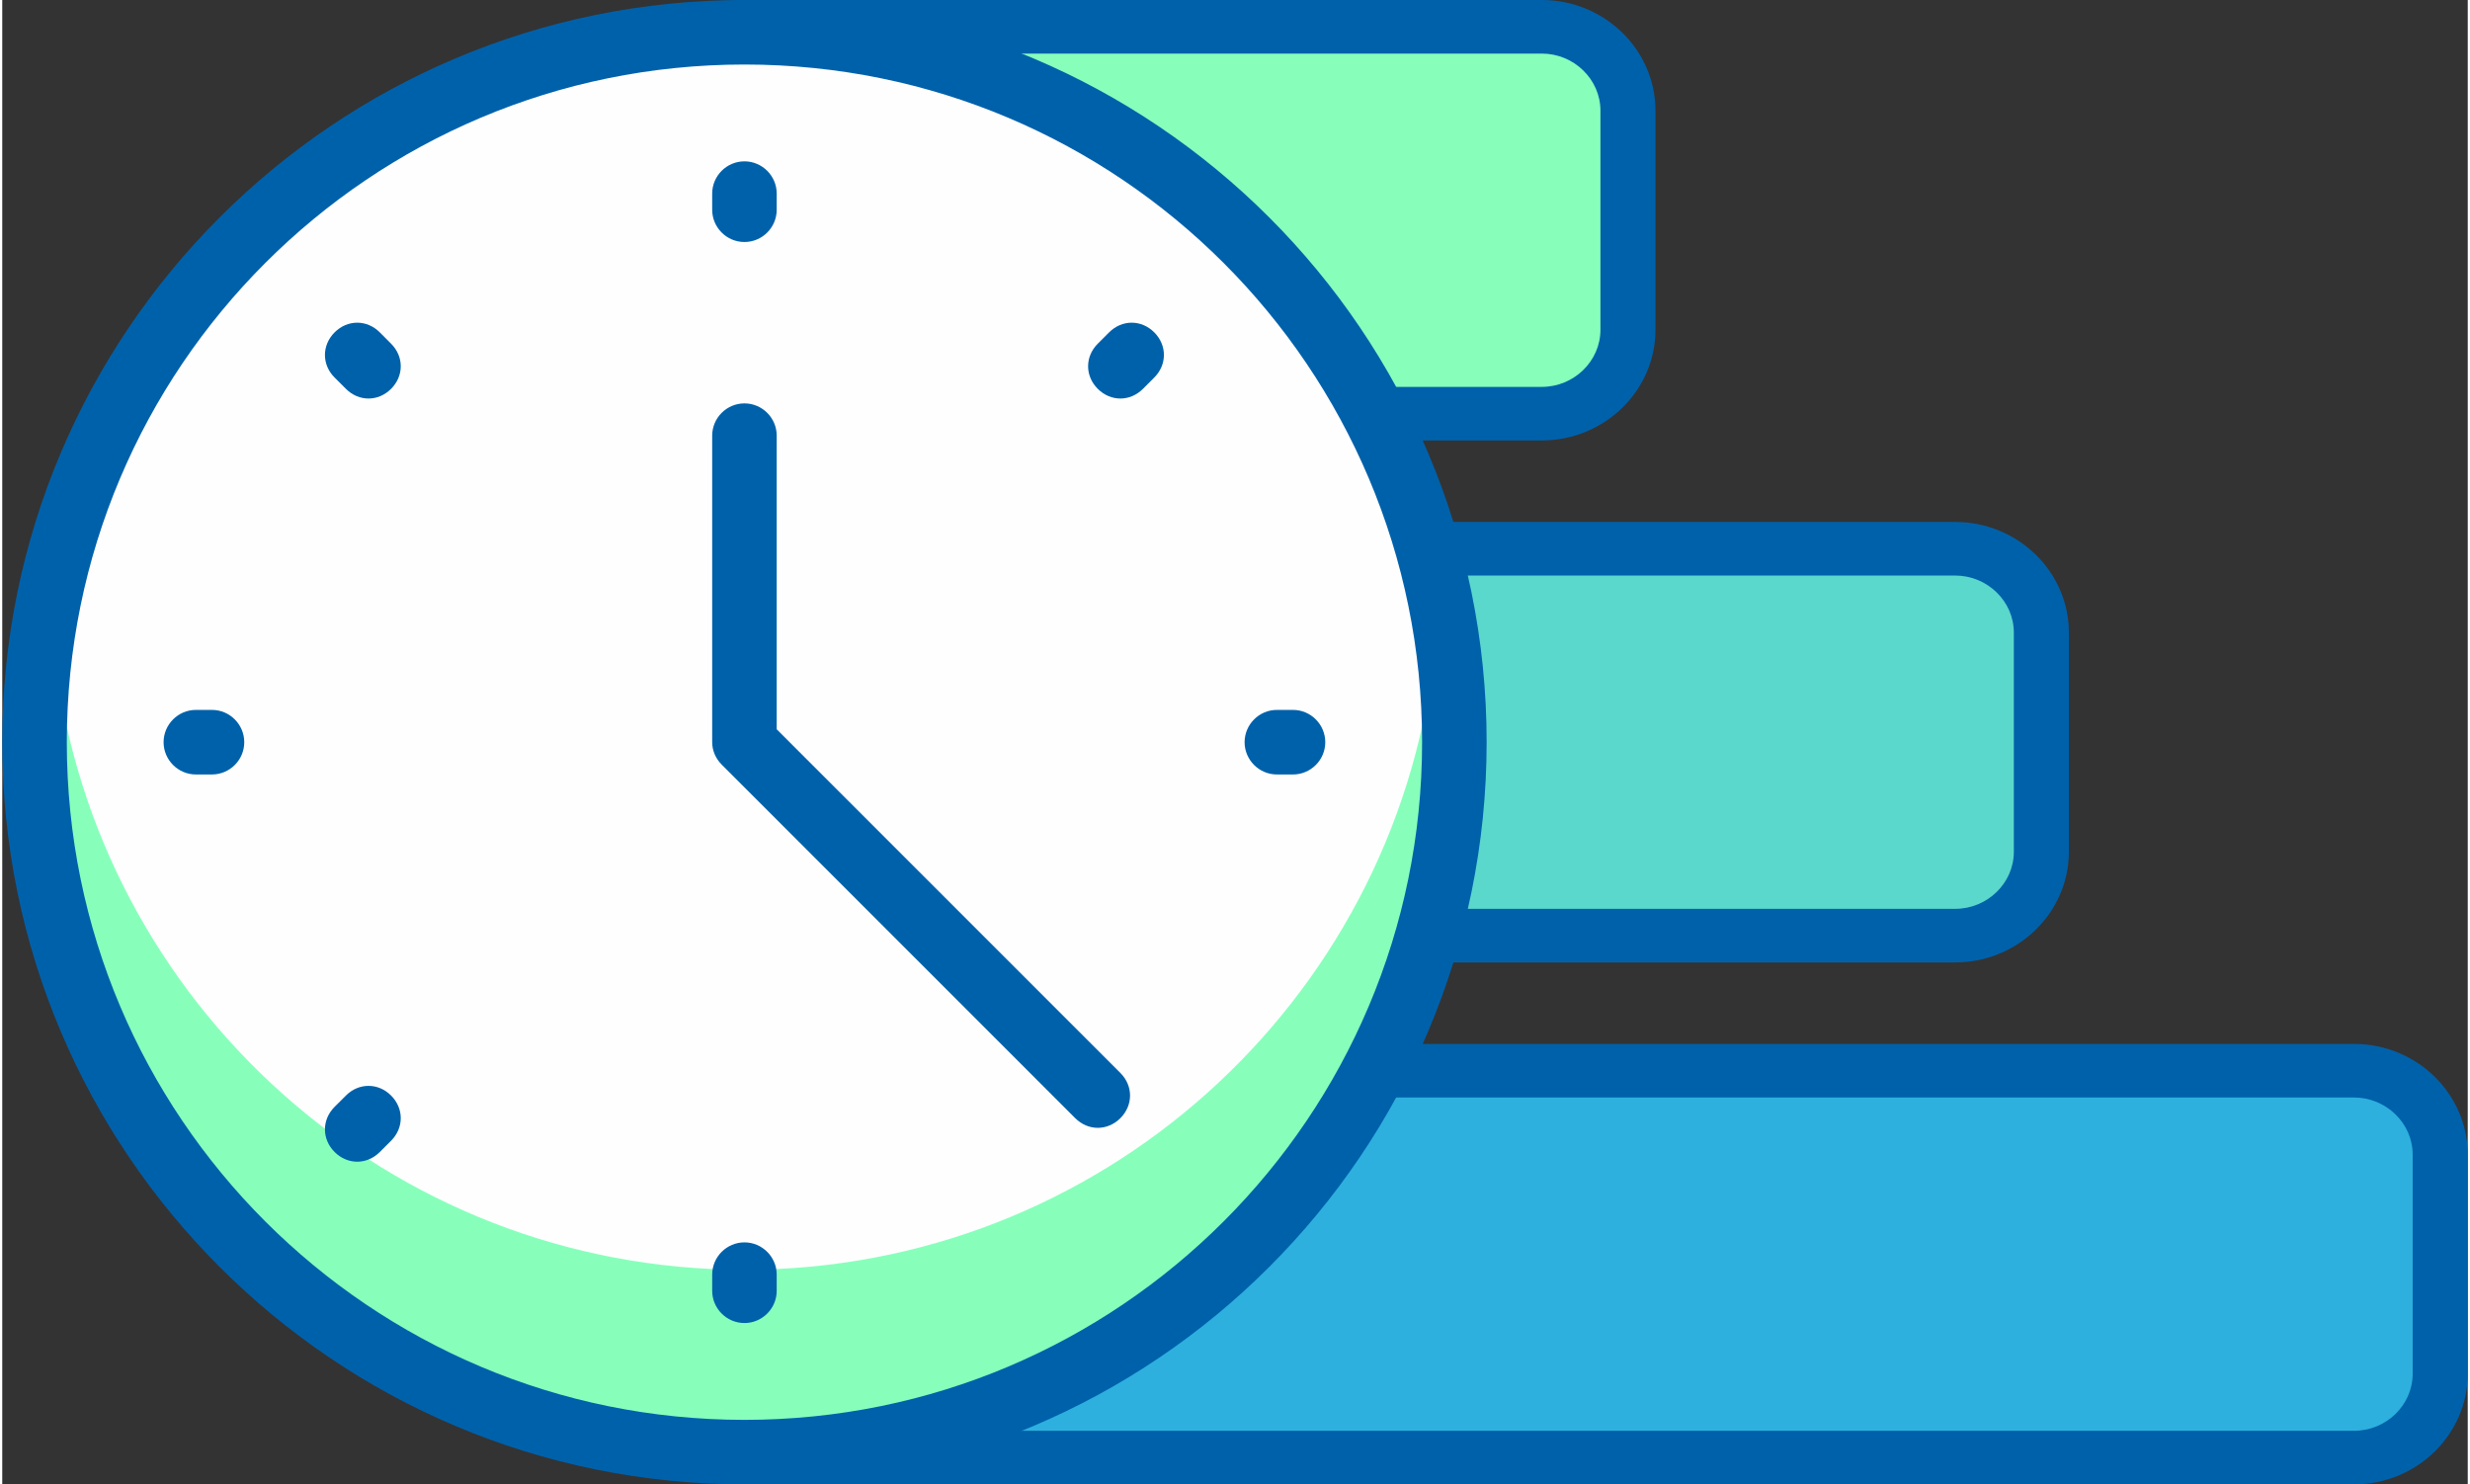
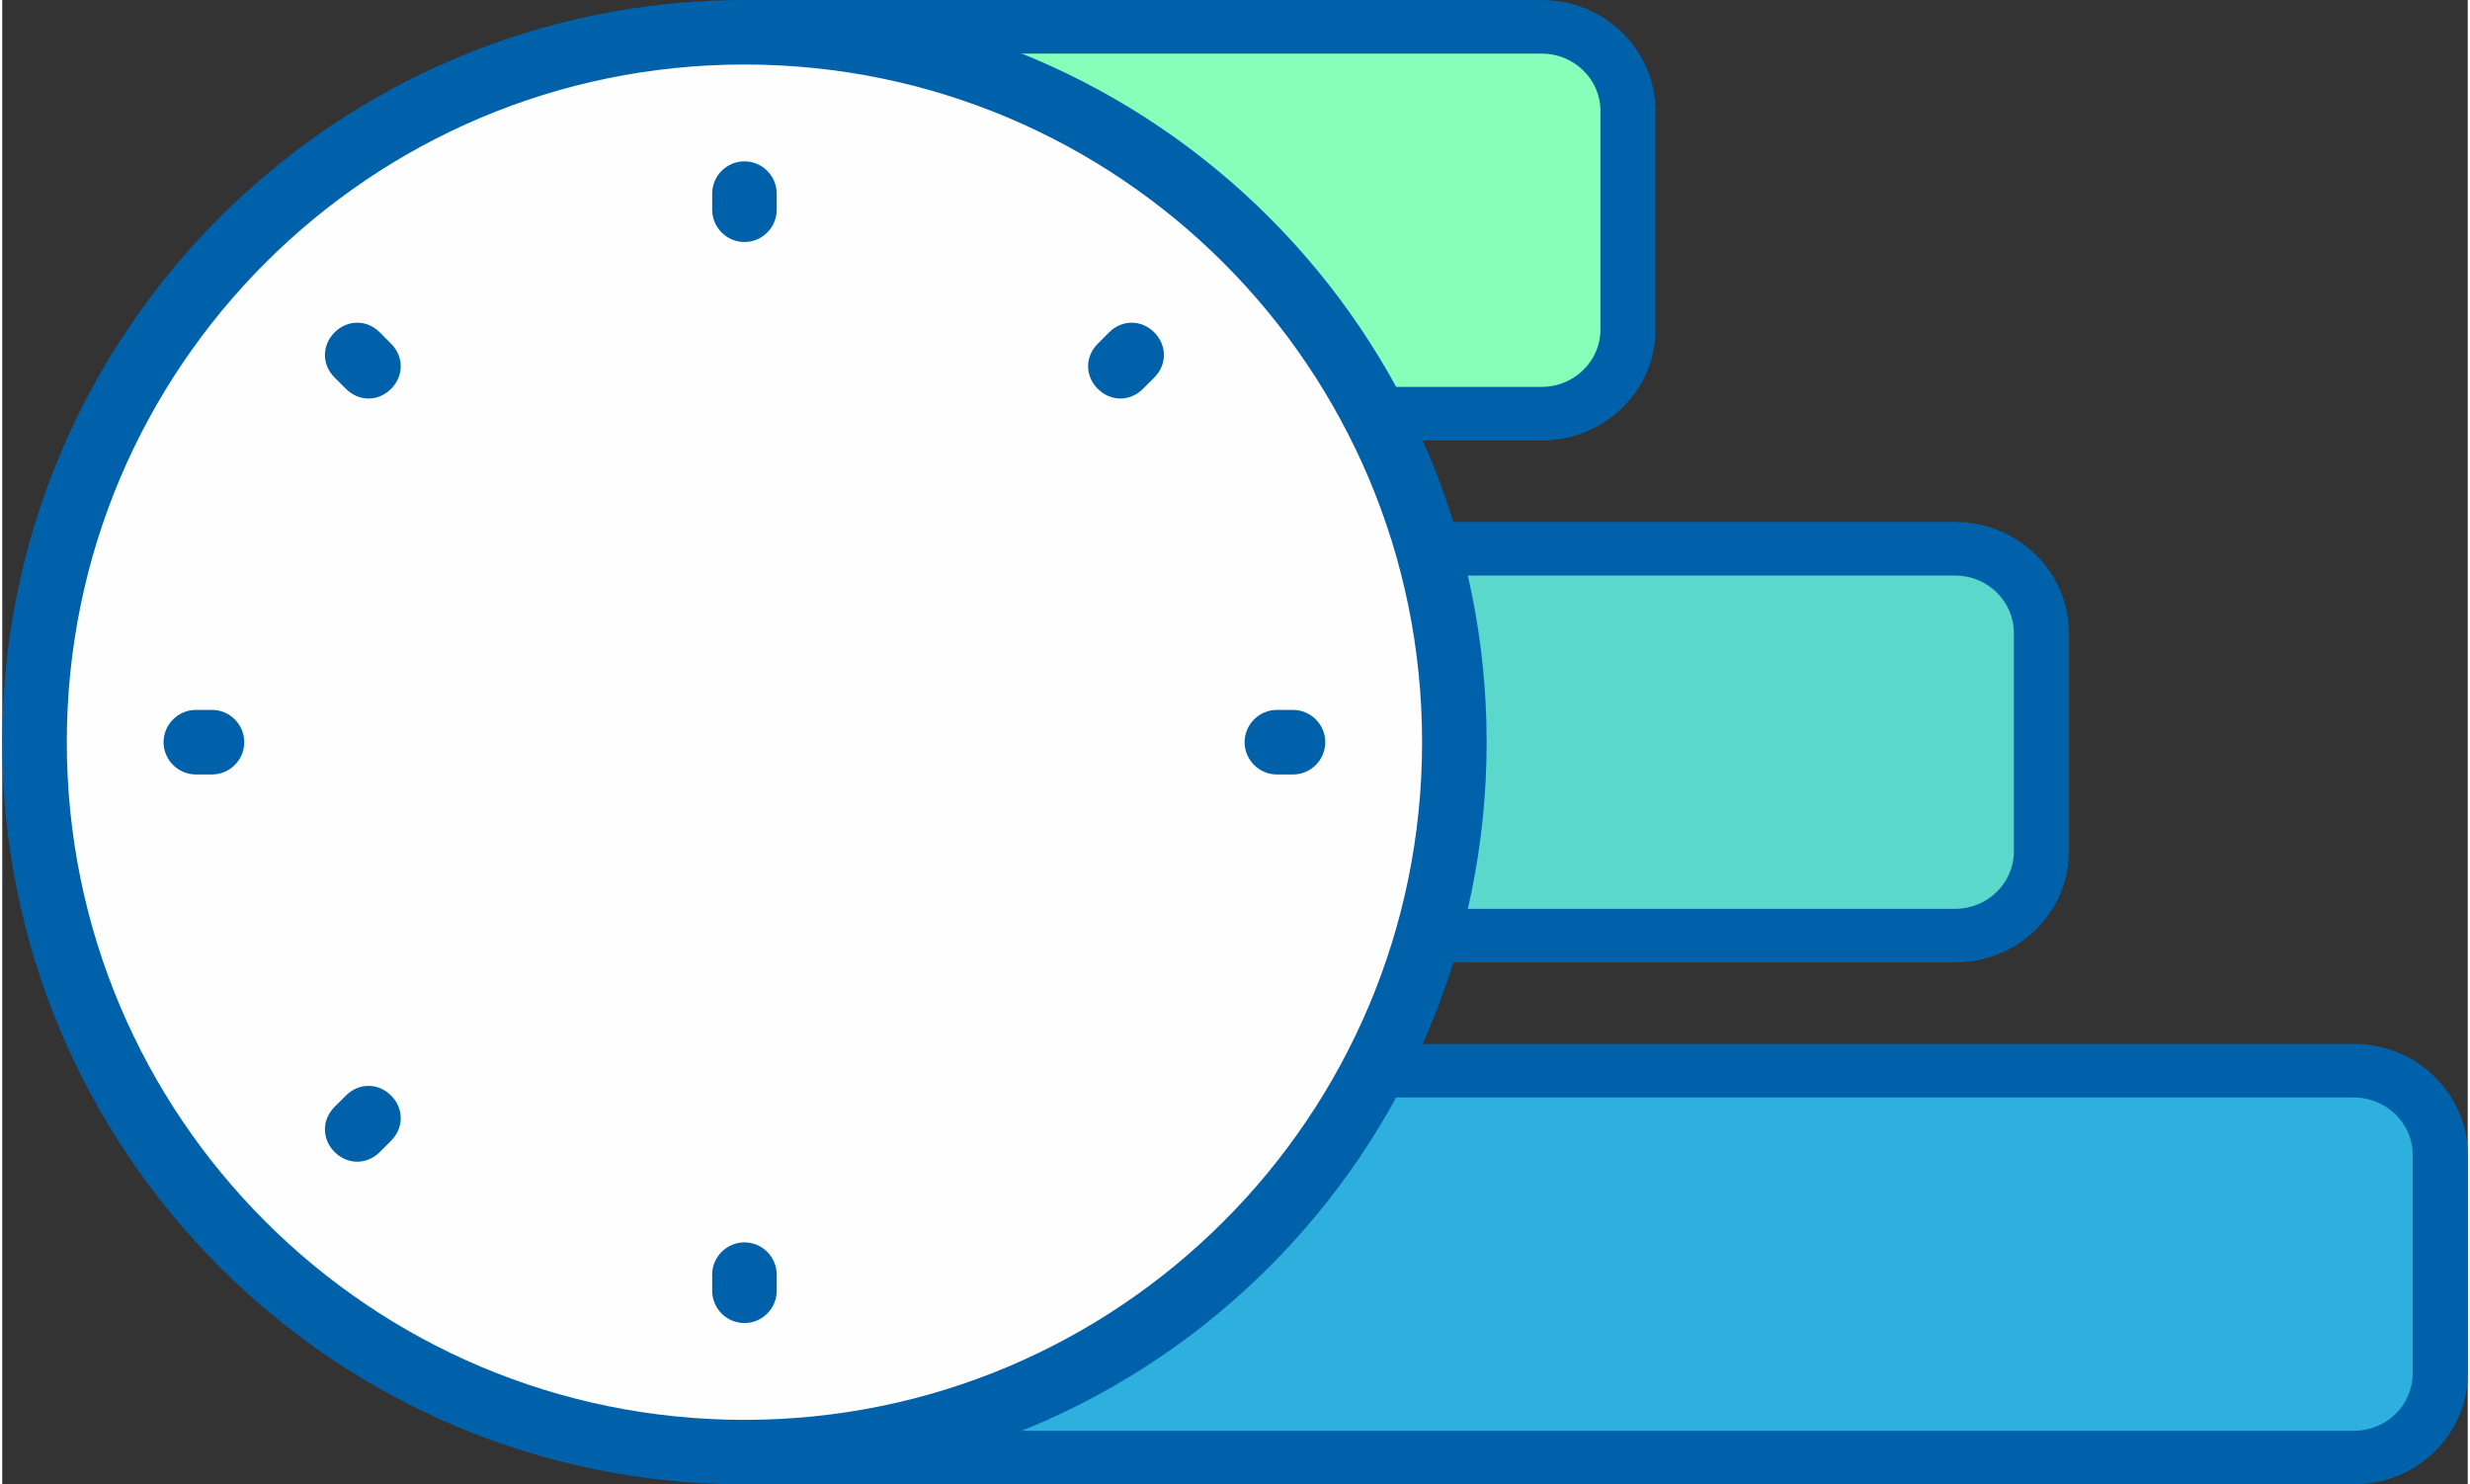
<svg xmlns="http://www.w3.org/2000/svg" xml:space="preserve" width="629px" height="378px" version="1.1" style="shape-rendering:geometricPrecision; text-rendering:geometricPrecision; image-rendering:optimizeQuality; fill-rule:evenodd; clip-rule:evenodd" viewBox="0 0 629 378.69">
  <rect x="0" y="0" width="629" height="378.69" fill="#333333" stroke="none" />
  <defs>
    <style type="text/css">
   
    .fil4 {fill:#FEFEFE}
    .fil5 {fill:#87FFBB}
    .fil0 {fill:#0061AB;fill-rule:nonzero}
    .fil3 {fill:#2DB0DE;fill-rule:nonzero}
    .fil2 {fill:#5AD8CC;fill-rule:nonzero}
    .fil1 {fill:#87FFBB;fill-rule:nonzero}
   
  </style>
  </defs>
  <g id="Capa_x0020_1">
    <path class="fil0" d="M189.35 266.32l410.63 0c7.99,0 15.25,3.18 20.5,8.29 5.25,5.12 8.52,12.18 8.52,19.95l0 55.9c0,7.77 -3.27,14.83 -8.52,19.95 -5.25,5.11 -12.51,8.28 -20.5,8.28l-410.63 0c-7.99,0 -15.24,-3.17 -20.5,-8.28 -5.25,-5.12 -8.52,-12.18 -8.52,-19.95l0 -55.9c0,-7.77 3.27,-14.83 8.52,-19.95 5.26,-5.11 12.51,-8.29 20.5,-8.29z" />
    <path class="fil0" d="M189.35 133.16l308.88 0c7.98,0 15.24,3.18 20.5,8.29 5.25,5.11 8.51,12.17 8.51,19.94l0 55.91c0,7.77 -3.26,14.83 -8.51,19.94 -5.26,5.12 -12.52,8.29 -20.5,8.29l-308.88 0c-7.99,0 -15.24,-3.17 -20.5,-8.29 -5.25,-5.11 -8.52,-12.17 -8.52,-19.94l0 -55.91c0,-7.77 3.27,-14.83 8.52,-19.94 5.26,-5.11 12.51,-8.29 20.5,-8.29z" />
    <path class="fil0" d="M189.35 0l203.41 0c7.98,0 15.24,3.18 20.5,8.29 5.25,5.11 8.51,12.17 8.51,19.94l0 55.91c0,7.77 -3.26,14.83 -8.51,19.94 -5.26,5.11 -12.52,8.29 -20.5,8.29l-203.41 0c-7.99,0 -15.24,-3.18 -20.5,-8.29 -5.25,-5.11 -8.52,-12.18 -8.52,-19.94l0 -55.91c0,-7.77 3.27,-14.83 8.52,-19.94 5.26,-5.11 12.51,-8.29 20.5,-8.29z" />
    <path class="fil1" d="M392.76 13.67l-203.41 0c-4.11,0 -7.85,1.64 -10.57,4.28 -2.71,2.64 -4.4,6.28 -4.4,10.28l0 55.91c0,3.99 1.69,7.64 4.4,10.28 2.72,2.64 6.46,4.28 10.57,4.28l203.41 0c4.11,0 7.85,-1.64 10.56,-4.28 2.72,-2.64 4.41,-6.29 4.41,-10.28l0 -55.91c0,-4 -1.69,-7.64 -4.41,-10.28 -2.71,-2.64 -6.45,-4.28 -10.56,-4.28z" />
    <path class="fil2" d="M498.23 146.83l-308.88 0c-4.11,0 -7.85,1.64 -10.57,4.28 -2.71,2.64 -4.4,6.28 -4.4,10.28l0 55.91c0,4 1.69,7.64 4.4,10.28 2.72,2.64 6.46,4.28 10.57,4.28l308.88 0c4.11,0 7.85,-1.64 10.56,-4.28 2.72,-2.64 4.41,-6.28 4.41,-10.28l0 -55.91c0,-4 -1.69,-7.64 -4.41,-10.28 -2.71,-2.64 -6.45,-4.28 -10.56,-4.28z" />
    <path class="fil3" d="M599.98 279.99l-410.63 0c-4.11,0 -7.85,1.65 -10.57,4.29 -2.71,2.64 -4.4,6.28 -4.4,10.28l0 55.9c0,4 1.69,7.64 4.4,10.28 2.72,2.64 6.46,4.28 10.57,4.28l410.63 0c4.11,0 7.86,-1.64 10.57,-4.28 2.71,-2.64 4.4,-6.28 4.4,-10.28l0 -55.9c0,-4 -1.69,-7.64 -4.4,-10.28 -2.71,-2.64 -6.46,-4.29 -10.57,-4.29z" />
    <circle class="fil4" cx="189.35" cy="189.35" r="177.11" />
-     <path class="fil5" d="M365.18 168.09c0.84,6.97 1.28,14.06 1.28,21.26 0,97.81 -79.3,177.1 -177.11,177.1 -97.82,0 -177.11,-79.29 -177.11,-177.1 0,-7.2 0.44,-14.29 1.27,-21.26 10.51,87.79 85.22,155.85 175.84,155.85 90.62,0 165.33,-68.06 175.83,-155.85z" />
    <g id="_2653932918208">
      <g>
        <g>
          <path class="fil0" d="M189.35 61.74c4.53,0 8.23,-3.7 8.23,-8.23l0 -4.12c0,-4.52 -3.7,-8.23 -8.23,-8.23 -4.53,0 -8.23,3.71 -8.23,8.23l0 4.12c0,4.53 3.7,8.23 8.23,8.23z" />
          <path class="fil0" d="M189.35 316.95c-4.53,0 -8.23,3.71 -8.23,8.23l0 4.12c0,4.53 3.7,8.23 8.23,8.23 4.53,0 8.23,-3.7 8.23,-8.23l0 -4.12c0,-4.52 -3.7,-8.23 -8.23,-8.23z" />
          <path class="fil0" d="M53.51 181.11l-4.12 0c-4.52,0 -8.23,3.71 -8.23,8.24 0,4.52 3.71,8.23 8.23,8.23l4.12 0c4.53,0 8.23,-3.71 8.23,-8.23 0,-4.53 -3.7,-8.24 -8.23,-8.24z" />
          <path class="fil0" d="M329.3 181.11l-4.12 0c-4.52,0 -8.23,3.71 -8.23,8.24 0,4.52 3.71,8.23 8.23,8.23l4.12 0c4.53,0 8.23,-3.71 8.23,-8.23 0,-4.53 -3.7,-8.24 -8.23,-8.24z" />
          <path class="fil0" d="M96.32 84.79c-3.29,-3.29 -8.23,-3.29 -11.53,0 -3.29,3.3 -3.29,8.24 0,11.53l2.89 2.88c1.64,1.65 3.7,2.47 5.76,2.47 2.06,0 4.11,-0.82 5.76,-2.47 3.29,-3.29 3.29,-8.23 0,-11.52l-2.88 -2.89z" />
          <path class="fil0" d="M87.68 279.49l-2.89 2.88c-3.29,3.3 -3.29,8.24 0,11.53 1.65,1.65 3.71,2.47 5.77,2.47 2.06,0 4.11,-0.82 5.76,-2.47l2.88 -2.88c3.29,-3.29 3.29,-8.23 0,-11.53 -3.29,-3.29 -8.23,-3.29 -11.52,0z" />
          <path class="fil0" d="M282.38 84.79l-2.89 2.89c-3.29,3.29 -3.29,8.23 0,11.52 1.65,1.65 3.71,2.47 5.77,2.47 2.06,0 4.11,-0.82 5.76,-2.47l2.88 -2.88c3.29,-3.29 3.29,-8.23 0,-11.53 -3.29,-3.29 -8.23,-3.29 -11.52,0z" />
-           <path class="fil0" d="M197.58 186.05l0 -74.91c0,-4.53 -3.7,-8.23 -8.23,-8.23 -4.53,0 -8.23,3.7 -8.23,8.23l0 78.21c0,2.05 0.82,4.11 2.47,5.76l90.14 90.15c1.65,1.64 3.71,2.47 5.76,2.47 2.06,0 4.12,-0.83 5.77,-2.47 3.29,-3.3 3.29,-8.24 0,-11.53l-87.68 -87.68z" />
          <path class="fil0" d="M189.35 0c-104.56,0 -189.35,84.79 -189.35,189.35 0,104.55 84.79,189.34 189.35,189.34 104.55,0 189.35,-84.79 189.35,-189.34 0,-104.56 -84.8,-189.35 -189.35,-189.35zm0 362.23c-95.5,0 -172.88,-77.39 -172.88,-172.88 0,-95.5 77.38,-172.89 172.88,-172.89 95.5,0 172.88,77.39 172.88,172.89 0,95.49 -77.38,172.88 -172.88,172.88z" />
        </g>
      </g>
    </g>
  </g>
</svg>